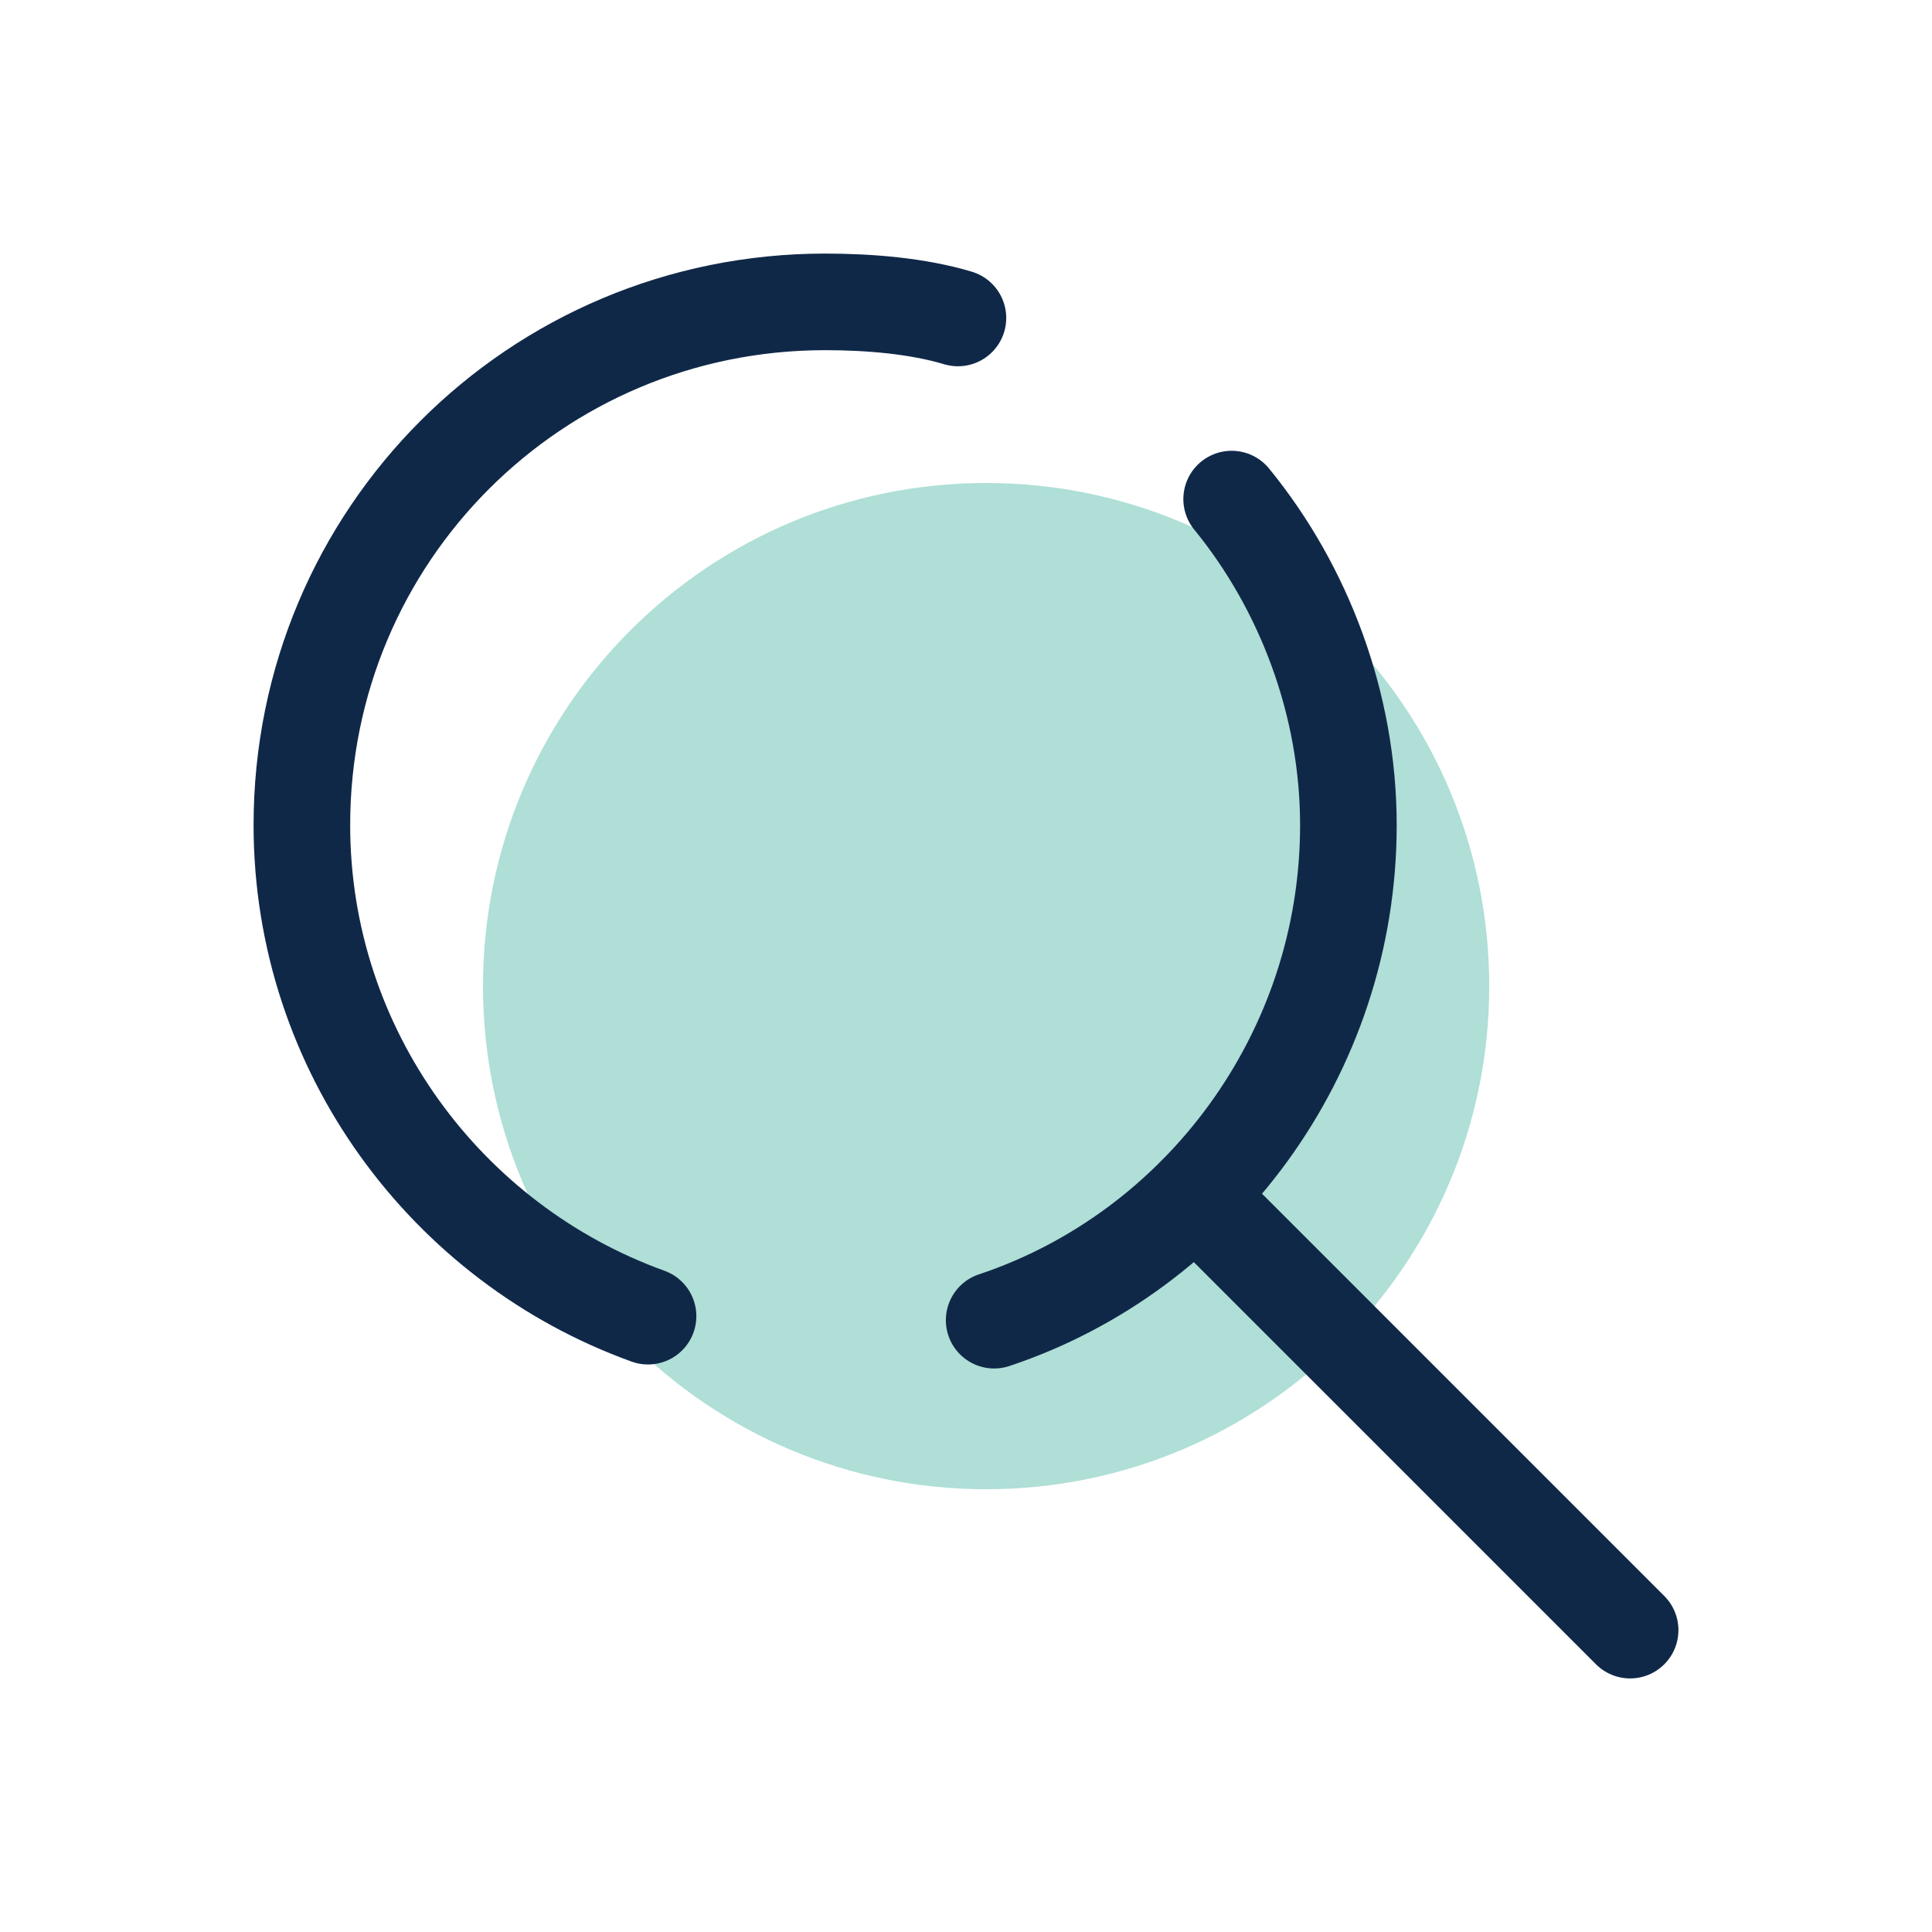
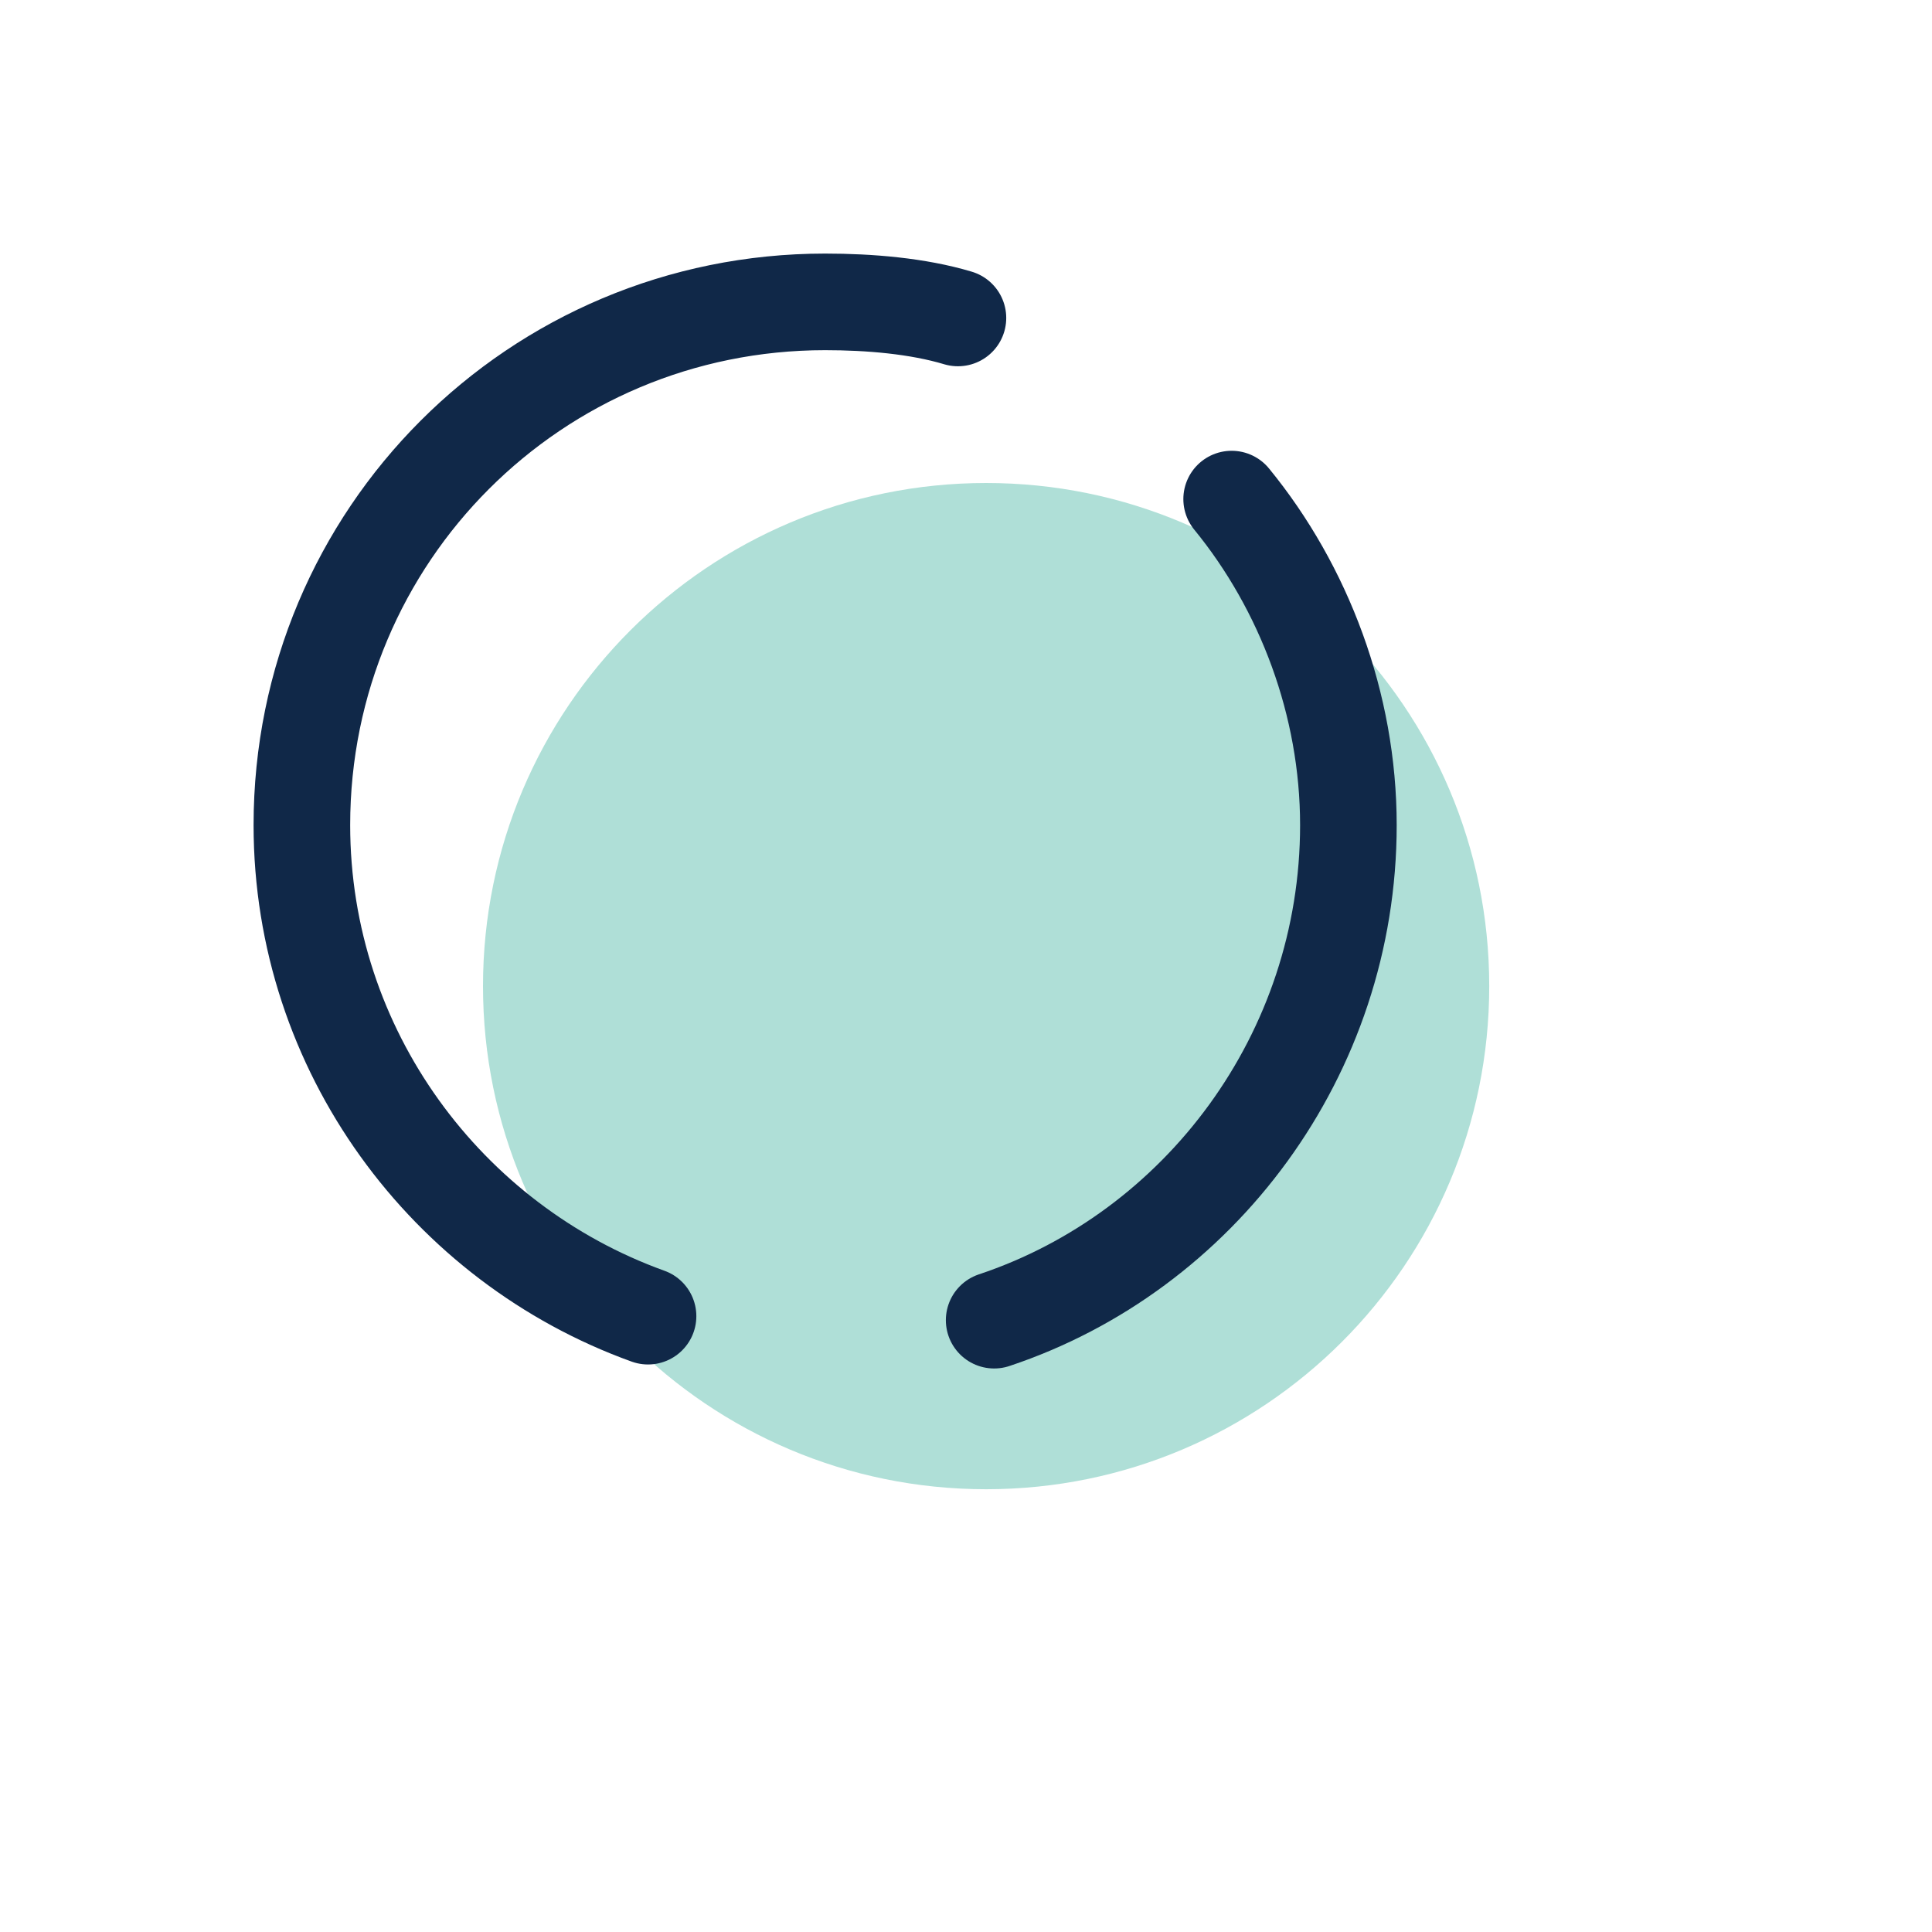
<svg xmlns="http://www.w3.org/2000/svg" width="40" height="40" viewBox="0 0 40 40" fill="none">
-   <path d="M20.417 30.833C26.17 30.833 30.833 26.17 30.833 20.417C30.833 14.664 26.17 10 20.417 10C14.664 10 10 14.664 10 20.417C10 26.17 14.664 30.833 20.417 30.833Z" fill="#AFDFD7" />
+   <path d="M20.417 30.833C26.17 30.833 30.833 26.17 30.833 20.417C30.833 14.664 26.17 10 20.417 10C14.664 10 10 14.664 10 20.417C10 26.17 14.664 30.833 20.417 30.833" fill="#AFDFD7" />
  <path d="M13.417 27.25C9.25 25.75 6.25 21.75 6.25 17.083C6.25 11.083 11.083 6.25 17.083 6.25C18 6.25 19 6.333 19.833 6.583" stroke="#102848" stroke-width="2" stroke-linecap="round" stroke-linejoin="round" />
  <path d="M25.5 10.333C27 12.167 27.917 14.583 27.917 17.083C27.917 21.833 24.833 25.917 20.583 27.333" stroke="#102848" stroke-width="2" stroke-linecap="round" stroke-linejoin="round" />
-   <path d="M24.75 24.75L33.75 33.75" stroke="#102848" stroke-width="2" stroke-linecap="round" />
</svg>